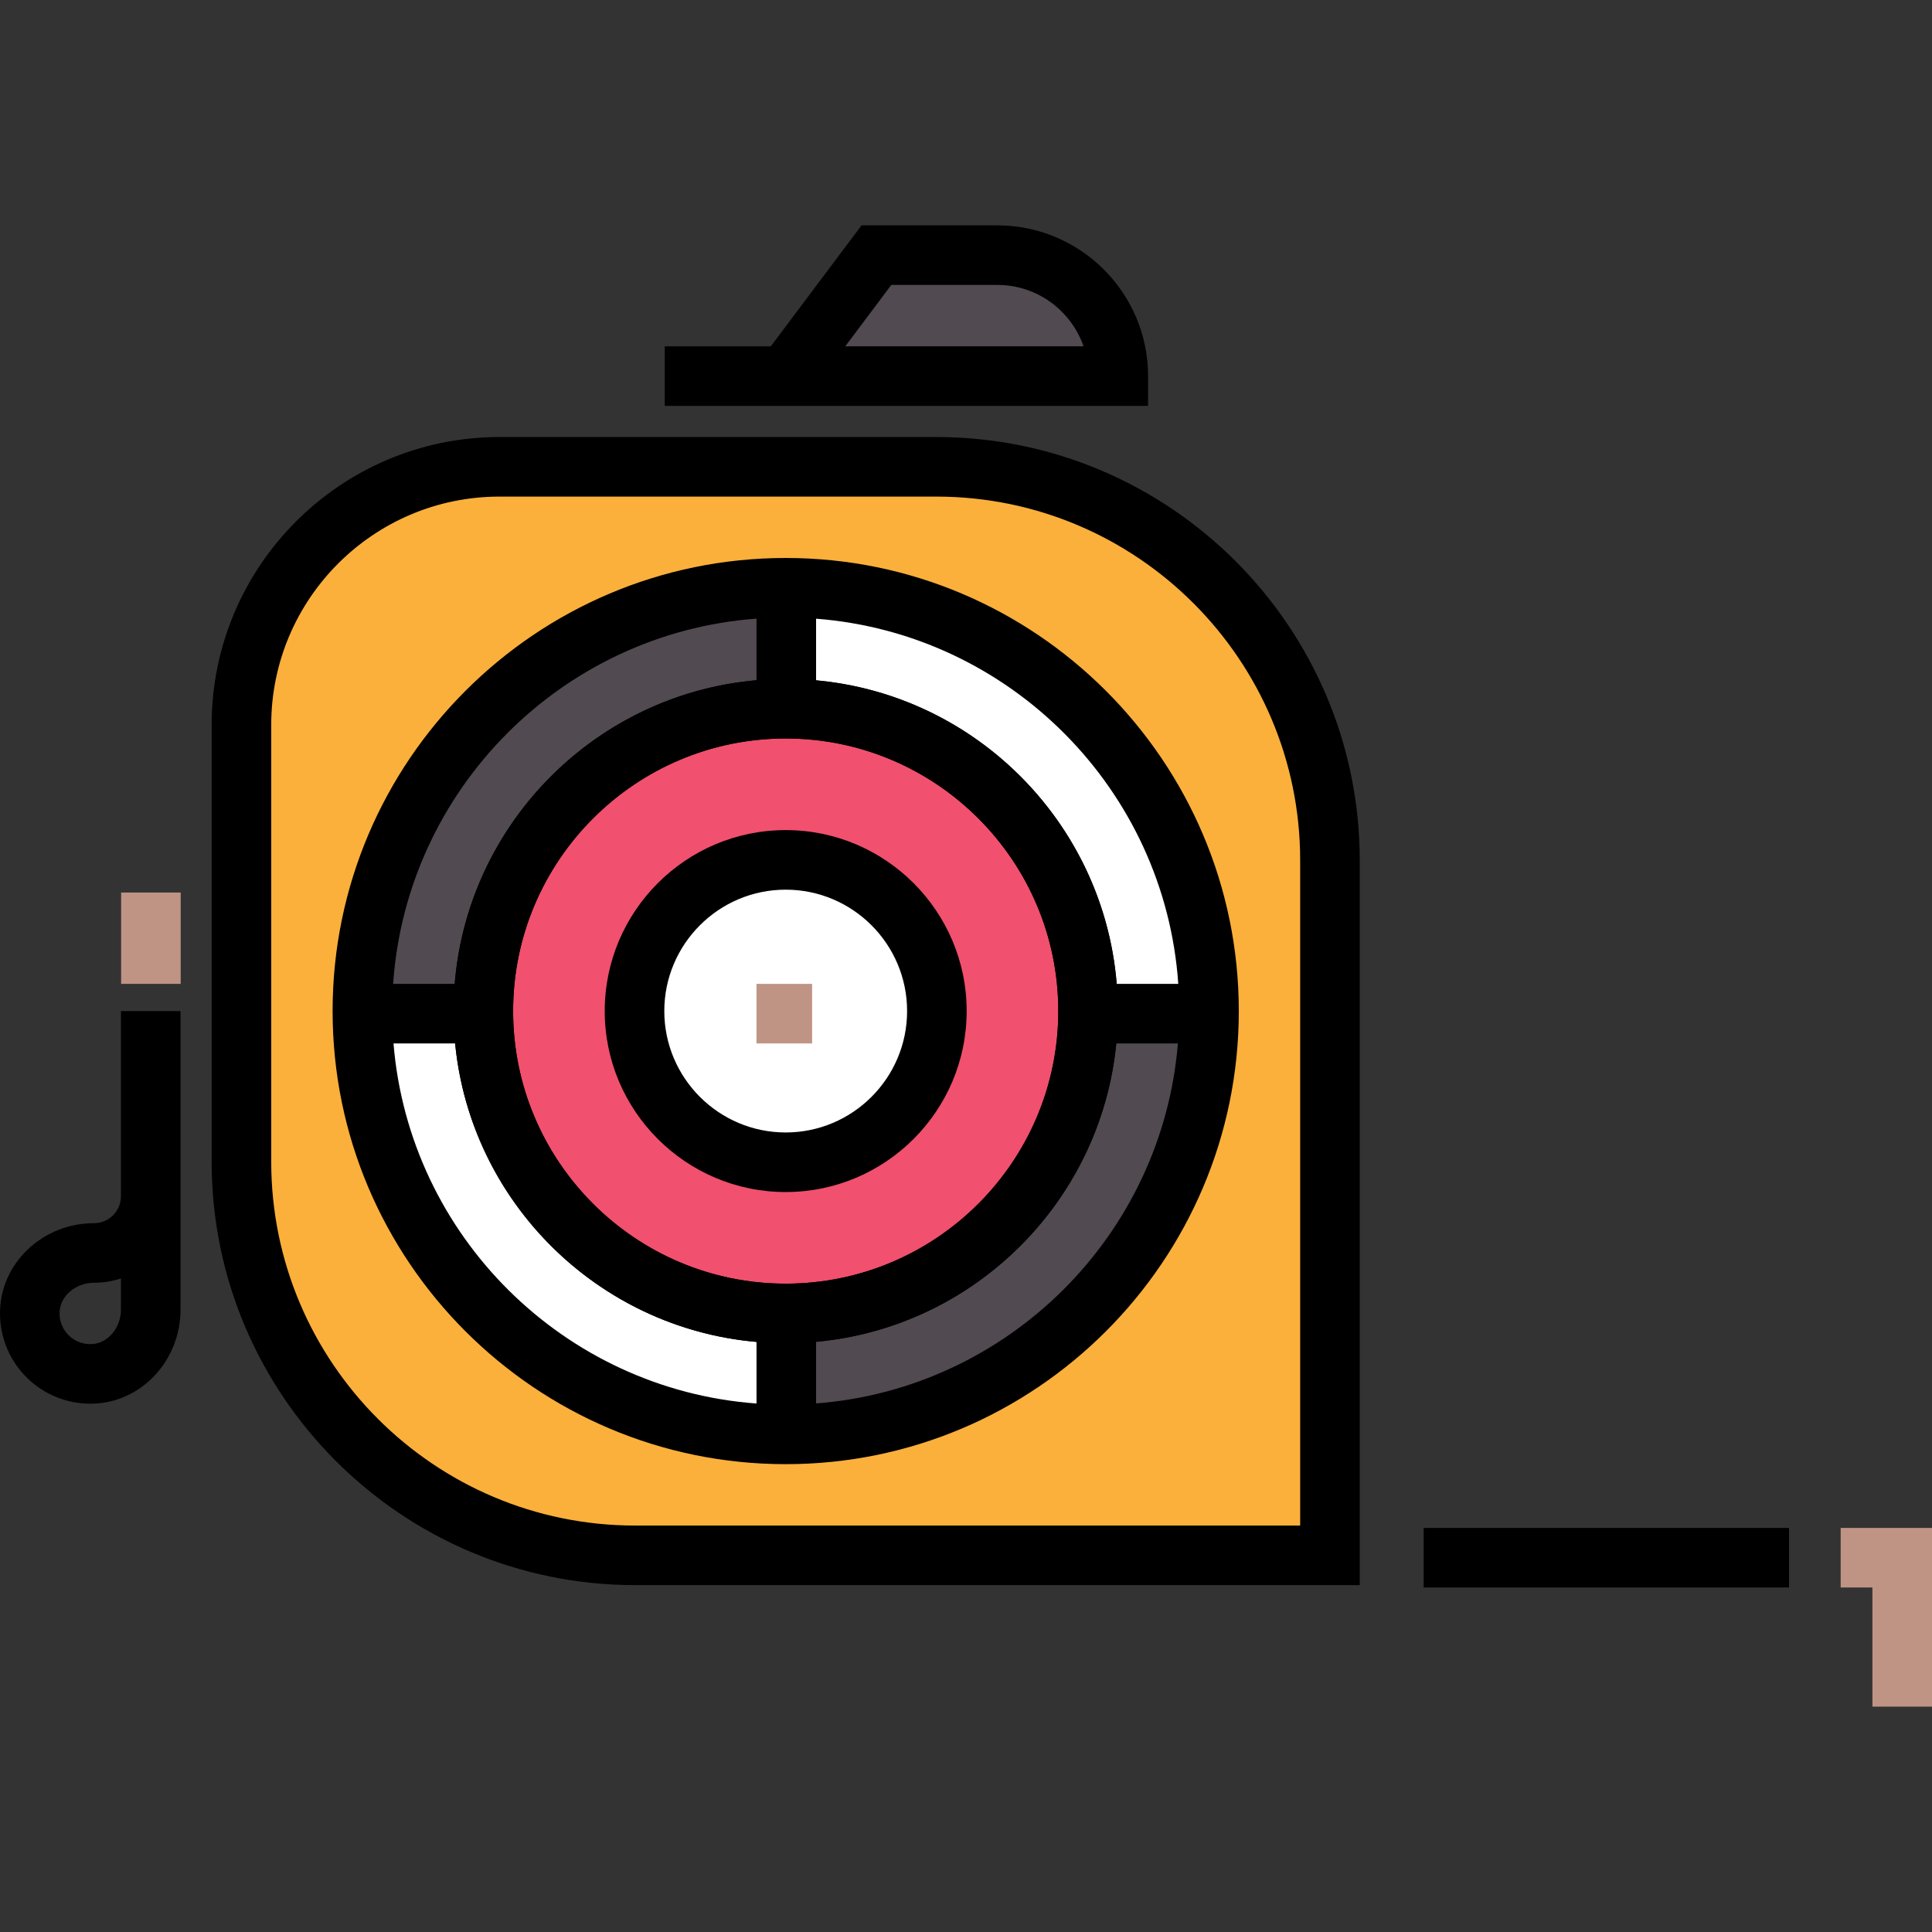
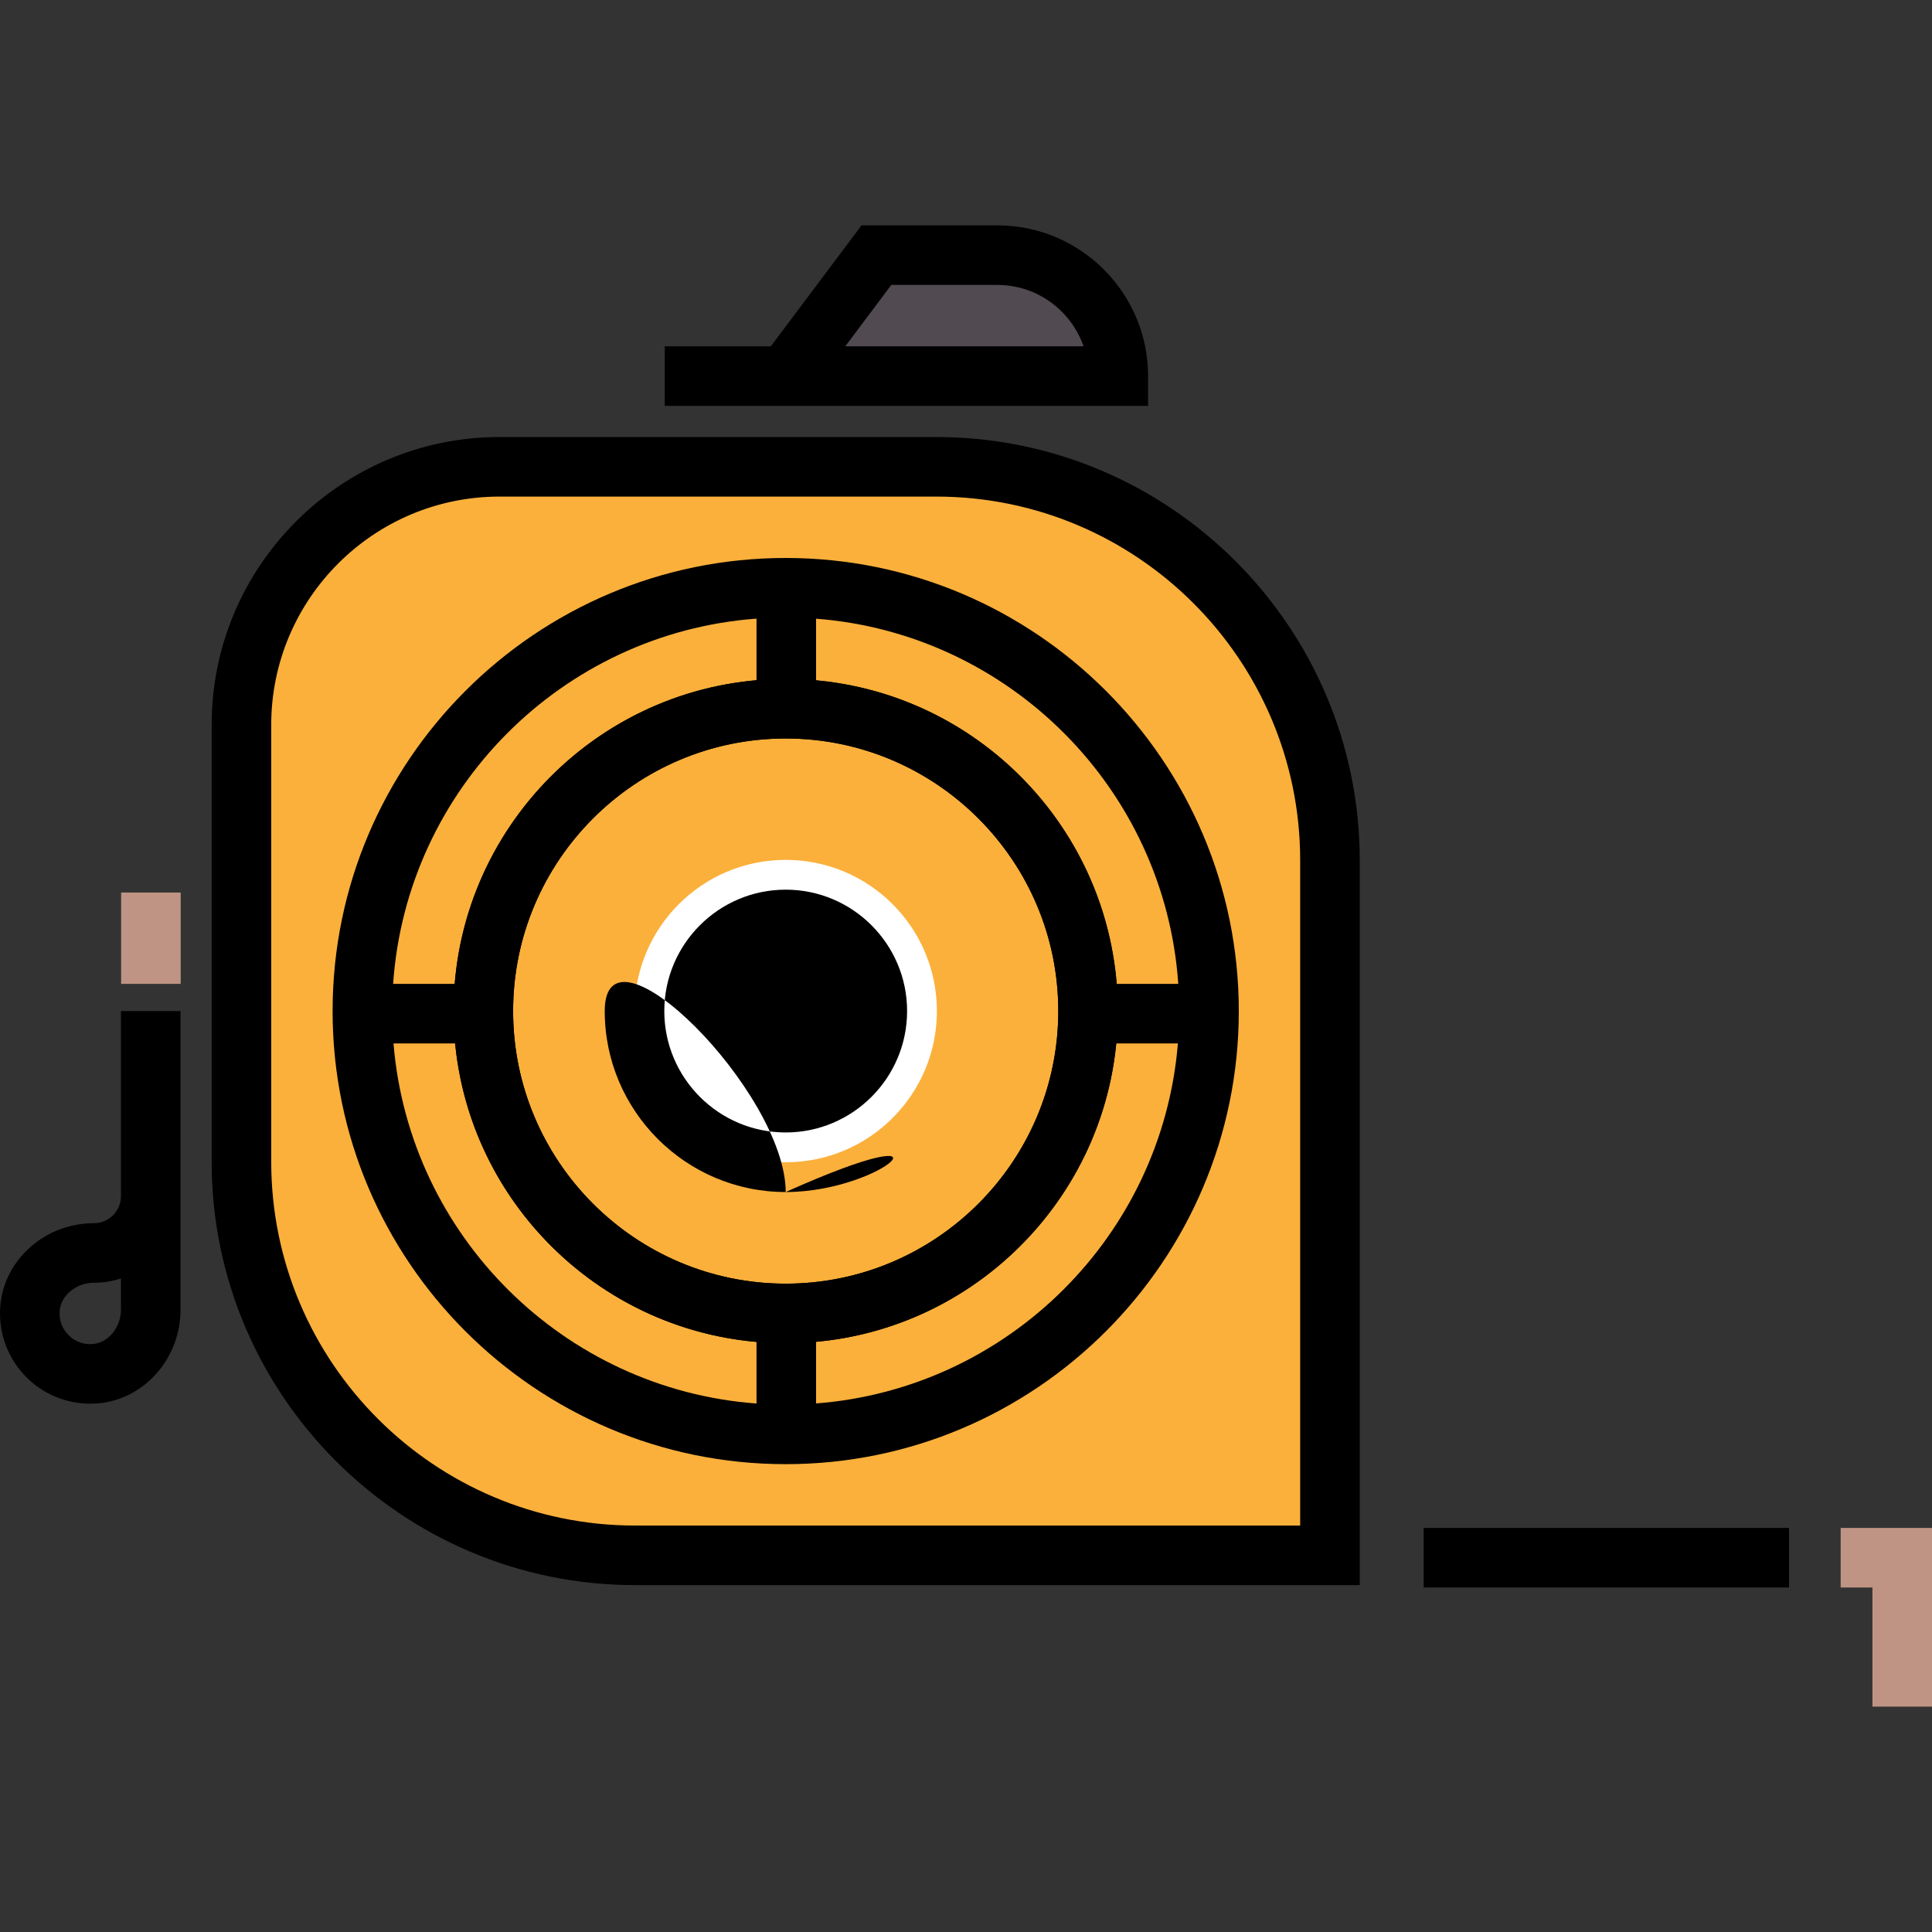
<svg xmlns="http://www.w3.org/2000/svg" version="1.1" id="Layer_1" viewBox="0 0 511.999 511.999" xml:space="preserve">
  <rect x="0" y="0" width="511.999" height="511.999" fill="#333333" stroke="none" />
  <path style="fill:#514A51;" d="M208.218,99.67h88.144l0,0c0-17.702-14.351-32.052-32.052-32.052h-32.052L208.218,99.67" />
  <path style="fill:#FBB03B;" d="M352.453,412.178H168.298c-57.611,0-104.315-46.703-104.315-104.315V192.096  c0-37.769,30.618-68.387,68.388-68.387h115.767c57.611,0,104.315,46.703,104.315,104.315V412.178z" />
-   <circle style="fill:#514A51;" cx="208.219" cy="267.944" r="112.187" />
-   <circle style="fill:#F1506E;" cx="208.219" cy="267.944" r="80.131" />
  <g>
    <circle style="fill:#FFFFFF;" cx="208.219" cy="267.944" r="40.065" />
-     <path style="fill:#FFFFFF;" d="M208.904,187.813c47.359,0,79.446,40.297,79.446,81.341h32.052   c0-55.778-47.301-113.394-111.498-113.394V187.813z M96.035,269.155c0,64.197,56.037,110.972,112.867,110.972v-32.052   c-41.044,0-80.815-31.561-80.815-78.92H96.035L96.035,269.155z" />
  </g>
  <path d="M360.346,420.072H168.298c-61.871,0-112.209-50.337-112.209-112.208V192.096c0-42.061,34.219-76.28,76.28-76.28h115.768  c61.872,0,112.209,50.336,112.209,112.209V420.072z M132.371,131.602c-33.356,0-60.494,27.138-60.494,60.494v115.768  c0,53.168,43.255,96.422,96.422,96.422H344.56V228.023c0-53.167-43.255-96.422-96.422-96.422H132.371V131.602z" />
  <rect x="377.29" y="404.916" width="96.822" height="15.786" />
  <polygon style="fill:#BF9484;" points="511.999,452.275 496.213,452.275 496.213,420.703 487.794,420.703 487.794,404.916   511.999,404.916 " />
  <path d="M304.255,107.563H176.166V91.776h28.106l24.038-32.052h35.999c22.026,0,39.945,17.919,39.945,39.945v7.893H304.255z   M224.005,91.776h63.141c-3.278-9.457-12.276-16.266-22.835-16.266h-28.107L224.005,91.776z" />
  <rect x="32.098" y="236.53" style="fill:#BF9484;" width="15.786" height="24.206" />
  <path d="M23.937,371.993c-6.339,0-12.426-2.498-16.932-7.005c-4.945-4.945-7.473-11.794-6.933-18.791  c0.952-12.361,11.86-22.043,24.833-22.043c3.941,0,7.148-3.207,7.148-7.148v-49.064h15.786v79.146  c0,12.972-9.682,23.88-22.043,24.833C25.174,371.969,24.554,371.993,23.937,371.993z M32.051,338.8  c-2.25,0.74-4.653,1.14-7.148,1.14c-4.696,0-8.775,3.351-9.093,7.469c-0.187,2.43,0.649,4.708,2.356,6.416  c1.707,1.707,3.988,2.546,6.416,2.356c4.118-0.317,7.469-4.396,7.469-9.093V338.8z" />
  <path d="M208.218,355.967c-48.536,0-88.024-39.487-88.024-88.024c0-48.536,39.487-88.024,88.024-88.024  c48.536,0,88.024,39.487,88.024,88.024C296.241,316.48,256.755,355.967,208.218,355.967z M208.218,195.706  c-39.832,0-72.238,32.405-72.238,72.238c0,39.832,32.406,72.238,72.238,72.238s72.238-32.405,72.238-72.238  C280.455,228.112,248.05,195.706,208.218,195.706z" />
  <path d="M208.218,147.868c-66.211,0-120.076,53.866-120.076,120.075c0,66.211,53.866,120.076,120.076,120.076  s120.076-53.866,120.076-120.076C328.294,201.734,274.428,147.868,208.218,147.868z M312.254,260.735h-16.332  c-3.466-42.513-37.251-76.566-79.652-80.432v-16.341C267.65,167.904,308.722,209.244,312.254,260.735z M208.218,340.181  c-39.832,0-72.238-32.405-72.238-72.238c0-39.832,32.406-72.238,72.238-72.238s72.238,32.405,72.238,72.238  C280.455,307.775,248.05,340.181,208.218,340.181z M200.484,163.941v16.339c-42.549,3.725-76.496,37.836-79.97,80.456h-16.332  C107.722,209.138,148.956,167.737,200.484,163.941z M104.283,276.522h16.336c4.08,41.981,37.771,75.401,79.866,79.086v16.339  C149.413,368.184,108.453,327.481,104.283,276.522z M216.27,371.925v-16.342c41.946-3.823,75.478-37.186,79.548-79.062h16.336  C307.993,327.375,267.194,368.019,216.27,371.925z" />
  <rect x="200.484" y="260.735" style="fill:#BF9484;" width="14.734" height="15.786" />
-   <path d="M208.218,315.902c-26.444,0-47.959-21.513-47.959-47.959c0-26.444,21.513-47.959,47.959-47.959s47.959,21.513,47.959,47.959  C256.176,294.387,234.662,315.902,208.218,315.902z M208.218,235.771c-17.74,0-32.172,14.432-32.172,32.172  c0,17.741,14.432,32.172,32.172,32.172c17.74,0,32.172-14.432,32.172-32.172C240.39,250.203,225.958,235.771,208.218,235.771z" />
+   <path d="M208.218,315.902c-26.444,0-47.959-21.513-47.959-47.959s47.959,21.513,47.959,47.959  C256.176,294.387,234.662,315.902,208.218,315.902z M208.218,235.771c-17.74,0-32.172,14.432-32.172,32.172  c0,17.741,14.432,32.172,32.172,32.172c17.74,0,32.172-14.432,32.172-32.172C240.39,250.203,225.958,235.771,208.218,235.771z" />
</svg>